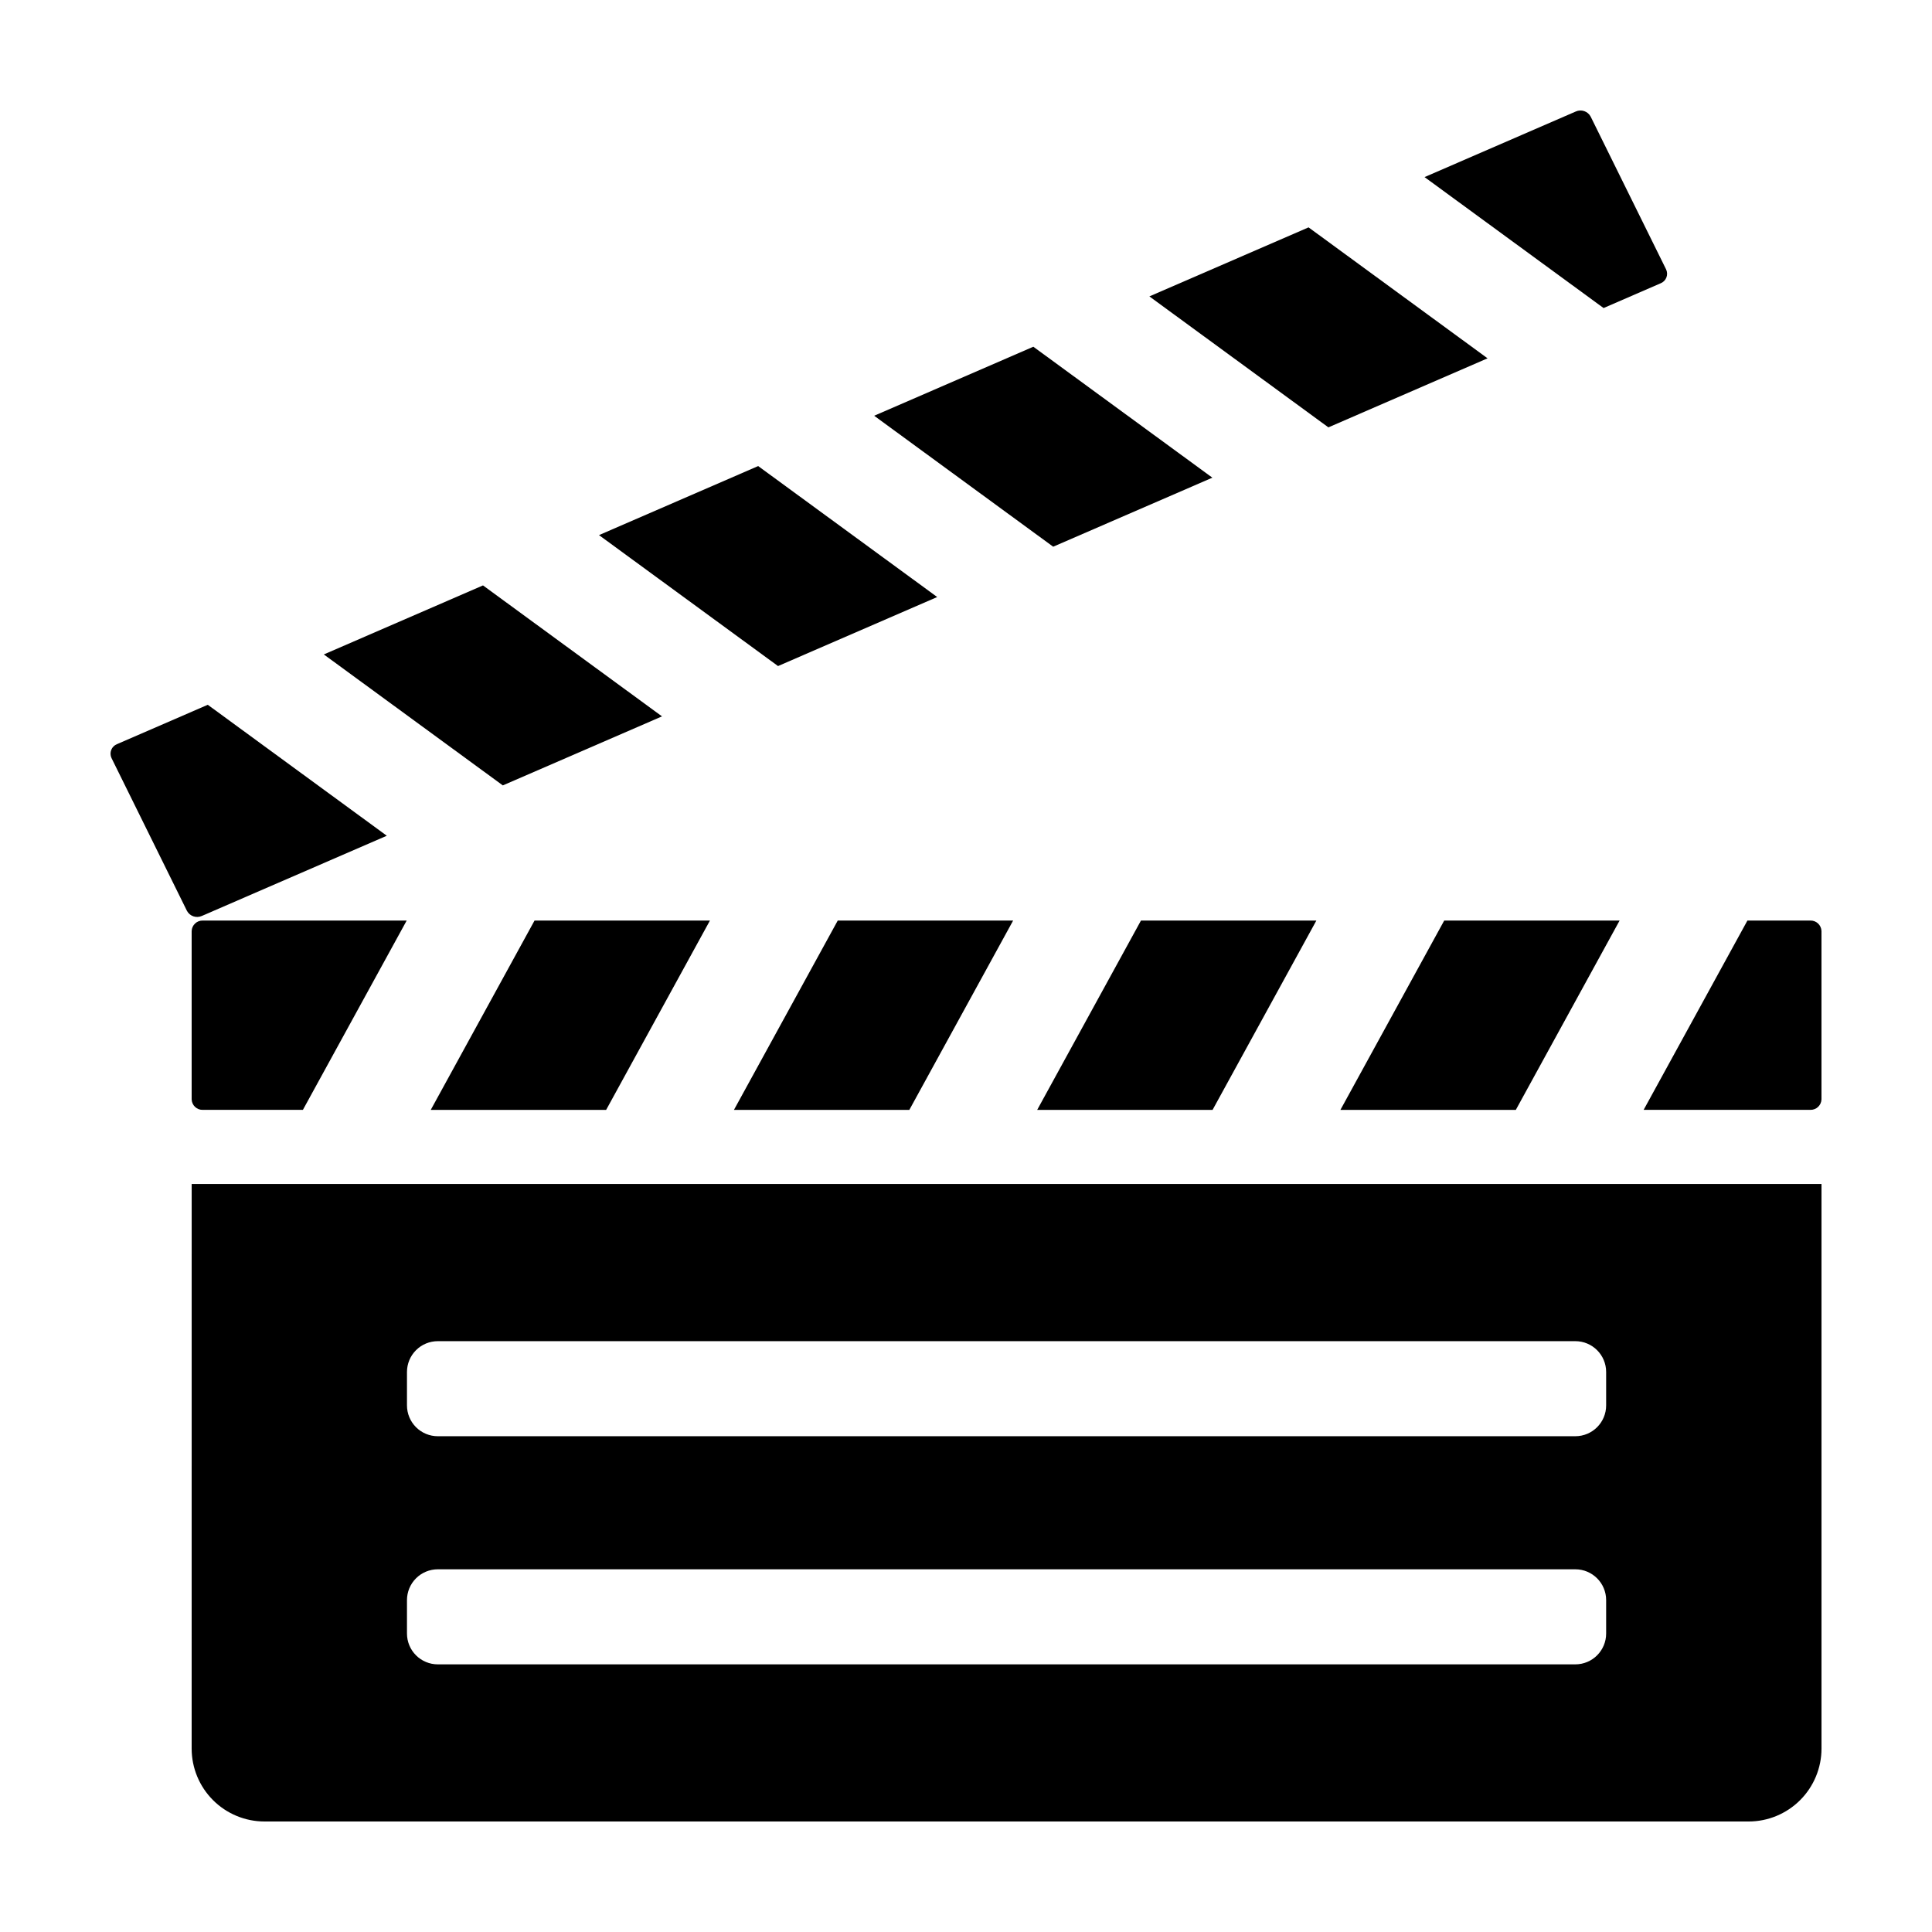
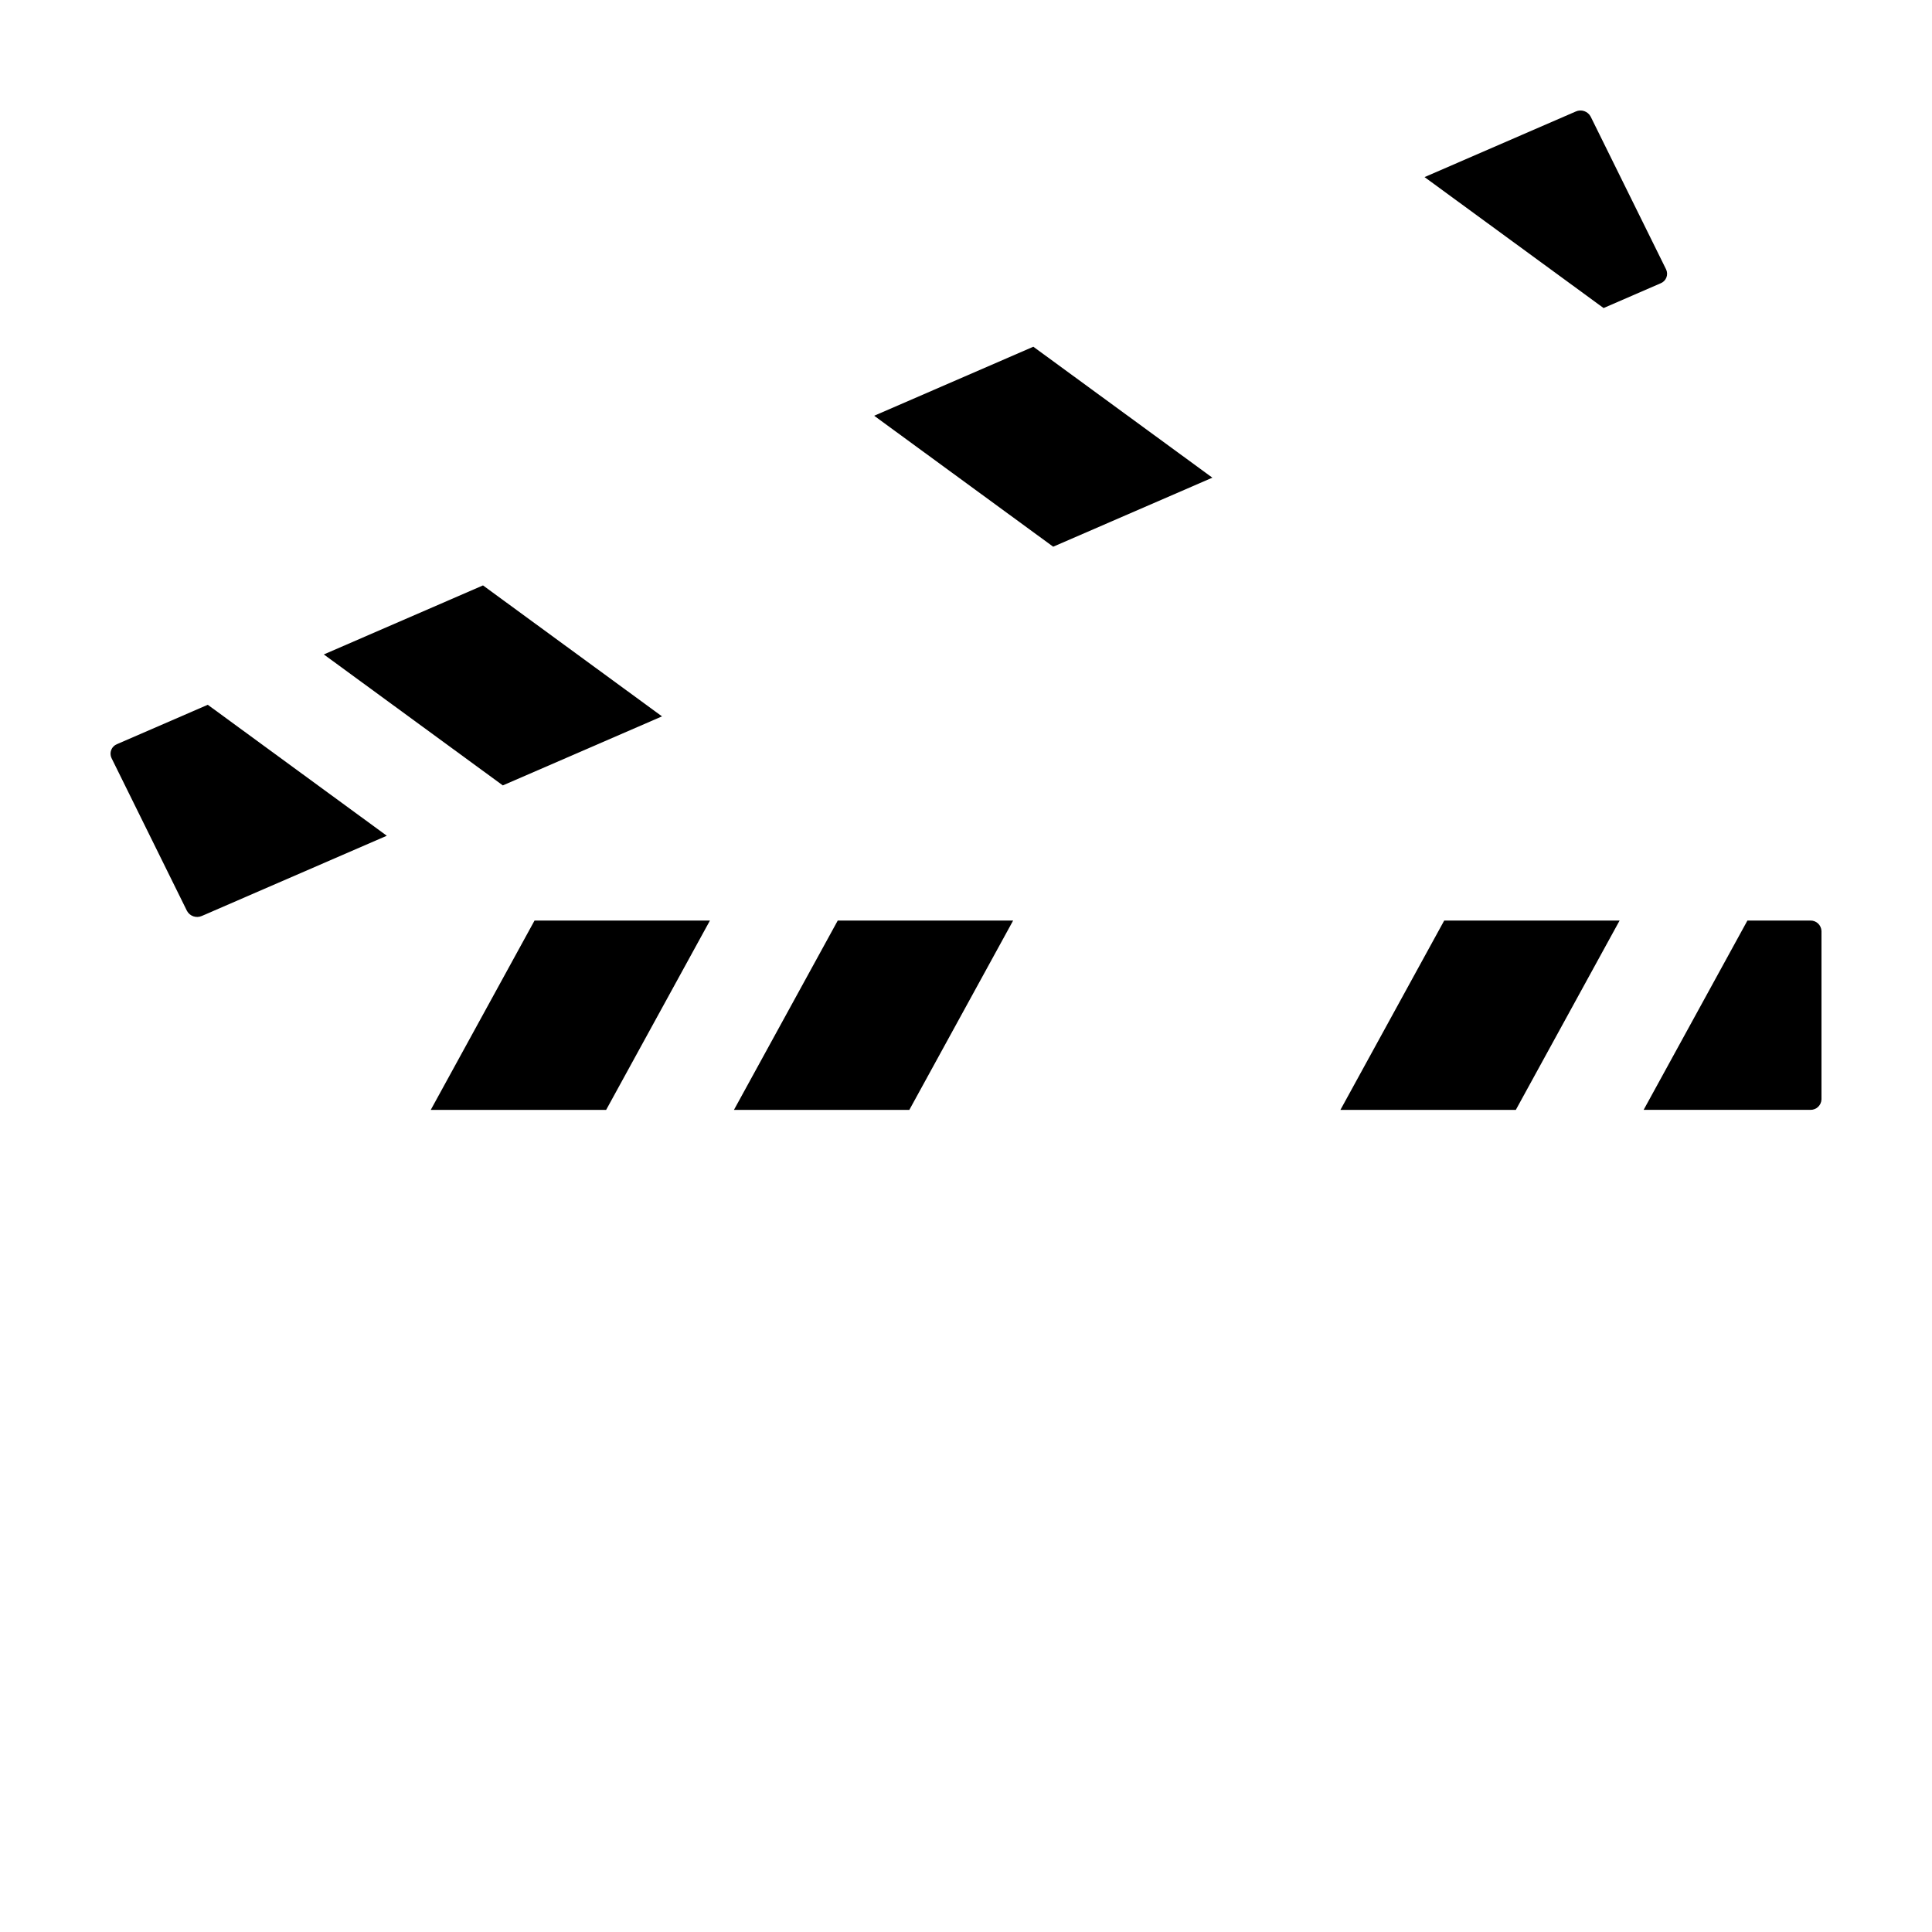
<svg xmlns="http://www.w3.org/2000/svg" fill="#000000" width="800px" height="800px" version="1.1" viewBox="144 144 512 512">
  <g>
    <path d="m412.49 387.96h-46.48l-27.504 50.168h46.48z" />
-     <path d="m492.85 387.96h-46.484l-27.5 50.168h46.48z" />
    <path d="m332.14 387.96h-46.484l-27.5 50.168h46.48z" />
    <path d="m626.71 435.34v-44.602c-0.051-1.586-1.383-2.832-2.969-2.785h-16.656l-27.504 50.168h44.16v0.004c1.59 0.047 2.918-1.199 2.969-2.785z" />
-     <path d="m194.79 390.74v44.602c0.051 1.59 1.383 2.836 2.969 2.785h26.512l27.504-50.168-54.016-0.004c-1.586-0.047-2.918 1.199-2.969 2.785z" />
    <path d="m573.21 387.96h-46.48l-27.504 50.168h46.484z" />
    <path d="m272 299.14-42.184 18.293 47.438 34.707 42.184-18.293z" />
    <path d="m585.53 215.38-19.984-40.473c-0.754-1.422-2.477-2.016-3.945-1.359l-40.078 17.383 47.441 34.703 15.117-6.555c0.699-0.277 1.254-0.832 1.531-1.535 0.273-0.699 0.246-1.484-0.082-2.164z" />
-     <path d="m392.37 302.22-47.445-34.707-42.184 18.297 47.445 34.703z" />
    <path d="m193.54 385.38c0.754 1.418 2.477 2.012 3.945 1.359l49.02-21.258-47.441-34.707-24.059 10.434c-0.699 0.277-1.254 0.832-1.527 1.531-0.273 0.703-0.246 1.484 0.078 2.164z" />
    <path d="m465.29 270.59-47.445-34.703-42.18 18.293 47.441 34.703z" />
-     <path d="m538.22 238.96-47.438-34.703-42.184 18.293 47.441 34.707z" />
-     <path d="m194.79 607.39c0 5.125 2.035 10.039 5.66 13.664s8.539 5.66 13.668 5.66h393.27c5.125 0 10.039-2.035 13.664-5.66s5.664-8.539 5.664-13.664v-149.62h-431.92zm57.062-99.797c0-2.168 0.859-4.246 2.394-5.777 1.531-1.535 3.609-2.394 5.777-2.394h301.45c4.516 0 8.172 3.66 8.172 8.172v8.844c0 4.516-3.656 8.172-8.172 8.176h-301.45c-2.168 0-4.246-0.863-5.777-2.394-1.535-1.535-2.394-3.613-2.394-5.781zm0 60.457c0-2.168 0.859-4.246 2.394-5.777 1.531-1.535 3.609-2.394 5.777-2.394h301.45c4.516 0 8.172 3.66 8.172 8.172v8.844c0 4.516-3.656 8.176-8.172 8.176h-301.45c-2.168 0-4.246-0.863-5.777-2.394-1.535-1.535-2.394-3.613-2.394-5.781z" />
  </g>
</svg>